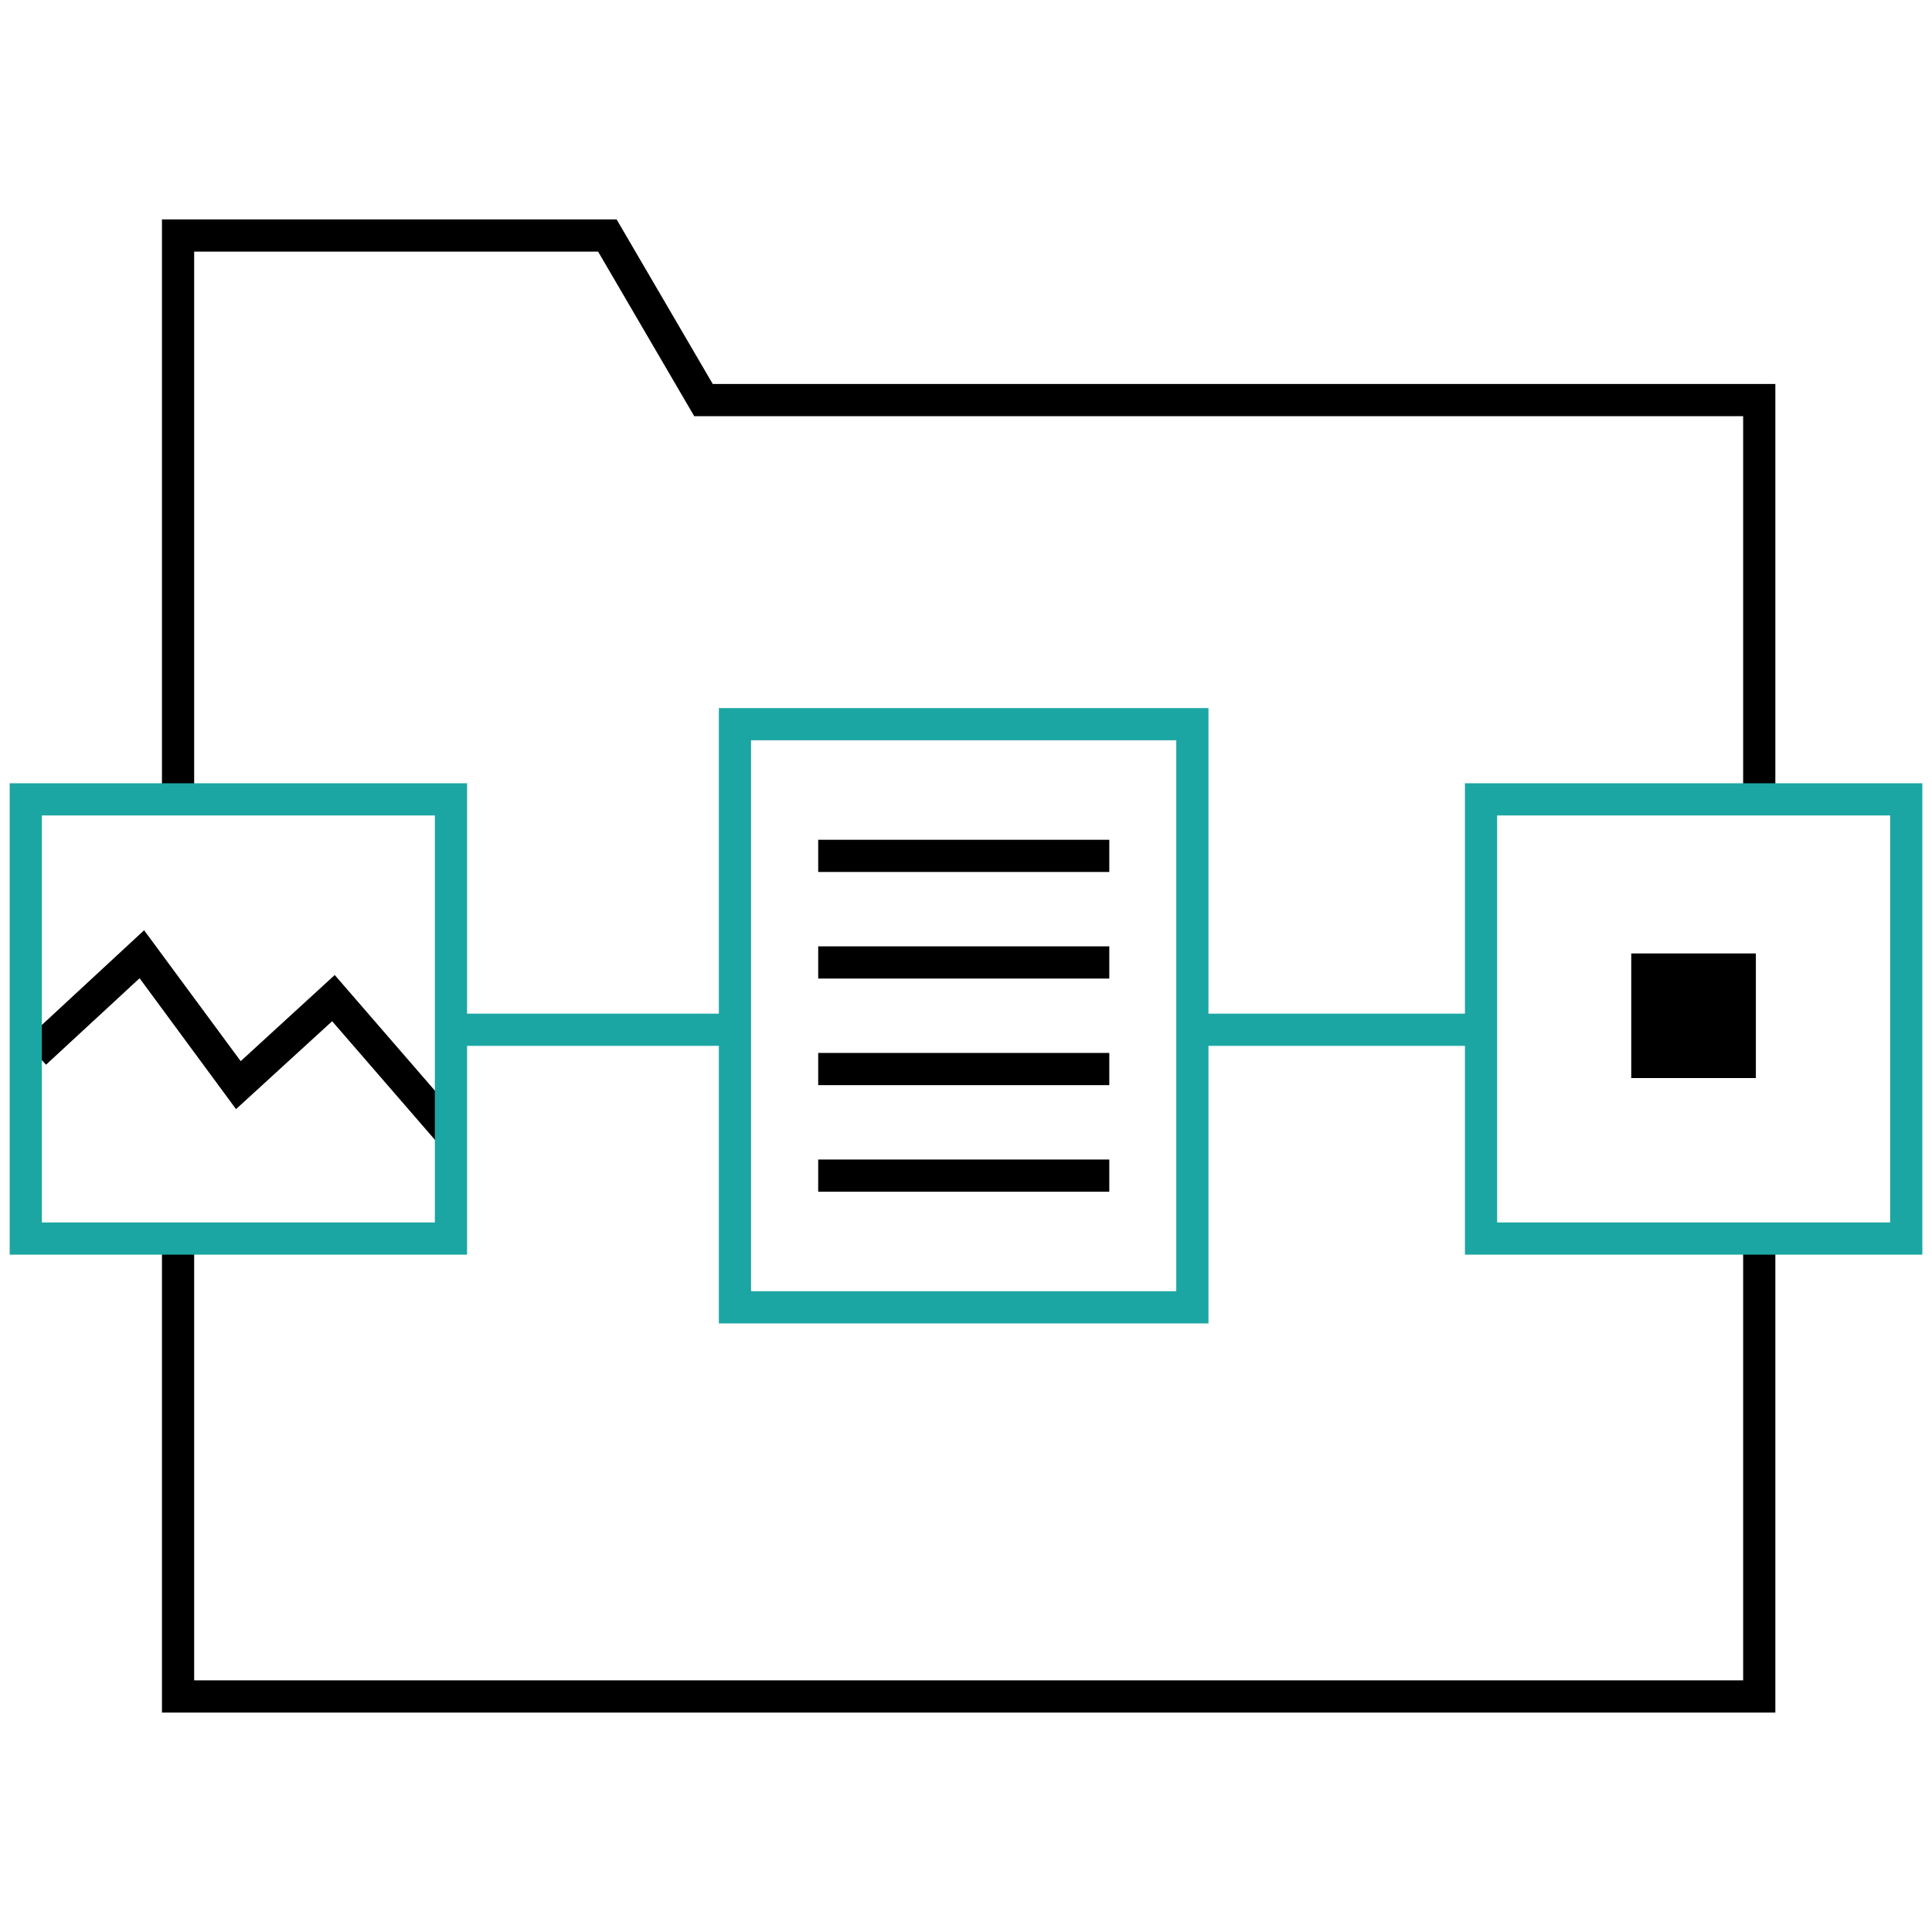
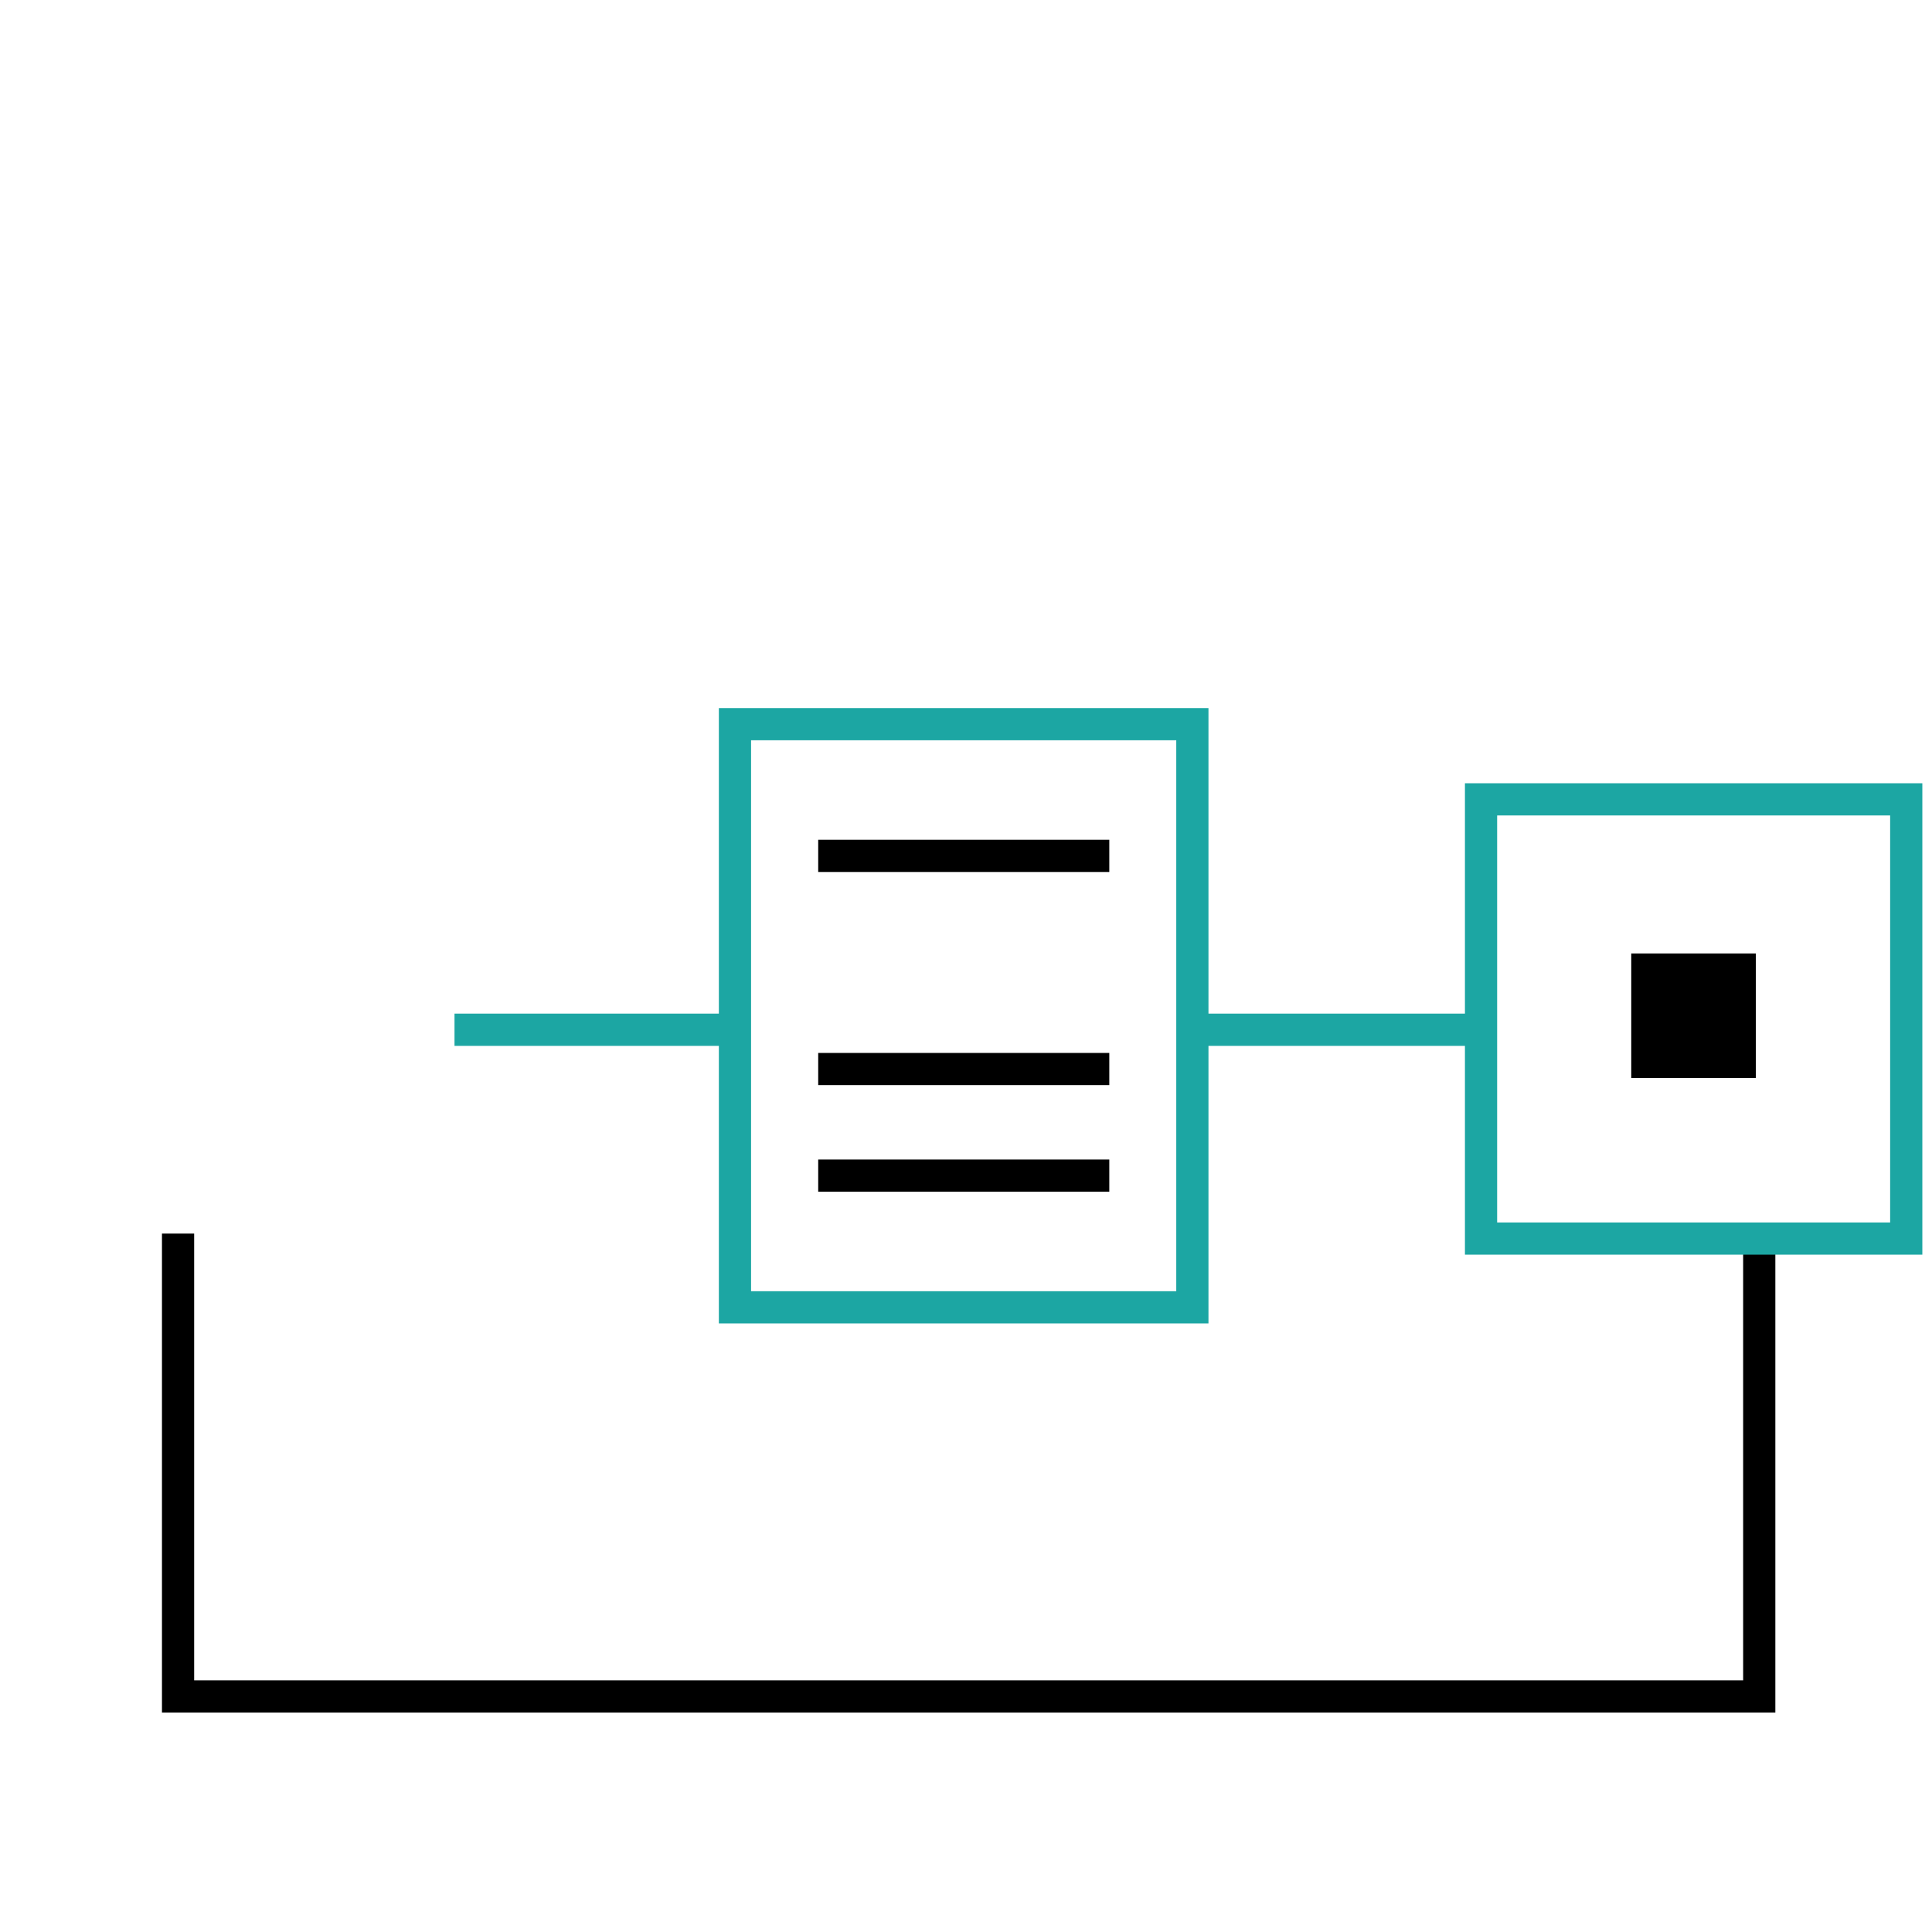
<svg xmlns="http://www.w3.org/2000/svg" version="1.1" id="Layer_1" x="0px" y="0px" viewBox="0 0 120 120" style="enable-background:new 0 0 120 120;" xml:space="preserve">
  <style type="text/css">
	.st0{fill:#1CA6A3;}
</style>
  <g>
-     <polygon points="27.06,70.85 20.63,63.43 14.66,68.89 8.67,60.76 2.86,66.13 1.51,64.67 8.95,57.78 14.95,65.91 20.79,60.56    28.57,69.54 27.06,70.85  " />
    <polygon points="110.27,106.37 10.06,106.37 10.06,76.62 12.06,76.62 12.06,104.37 108.27,104.37 108.27,76.62 110.27,76.62    110.27,106.37  " />
-     <polygon points="110.27,50.1 108.27,50.1 108.27,25.85 43.12,25.85 37.15,15.63 12.06,15.63 12.06,50.1 10.06,50.1 10.06,13.63    38.3,13.63 44.27,23.85 110.27,23.85 110.27,50.1  " />
-     <path class="st0" d="M29.01,77.93H0.6V48.65h28.41V77.93L29.01,77.93z M2.6,75.93h24.41V50.65H2.6V75.93L2.6,75.93z" />
    <path class="st0" d="M75.07,82.2H44.65V43.98h30.41V82.2L75.07,82.2z M46.65,80.2h26.41V45.98H46.65V80.2L46.65,80.2z" />
    <path class="st0" d="M119.4,77.93H90.99V48.65h28.41V77.93L119.4,77.93z M92.99,75.93h24.41V50.65H92.99V75.93L92.99,75.93z" />
    <polygon points="68.9,54.16 50.82,54.16 50.82,52.16 68.9,52.16 68.9,54.16  " />
-     <polygon points="68.9,60.78 50.82,60.78 50.82,58.78 68.9,58.78 68.9,60.78  " />
    <polygon points="68.9,67.4 50.82,67.4 50.82,65.4 68.9,65.4 68.9,67.4  " />
    <polygon points="68.9,74.02 50.82,74.02 50.82,72.02 68.9,72.02 68.9,74.02  " />
    <polygon class="st0" points="45.65,64.96 28.23,64.96 28.23,62.96 45.65,62.96 45.65,64.96  " />
    <polygon class="st0" points="91.75,64.96 74.17,64.96 74.17,62.96 91.75,62.96 91.75,64.96  " />
    <polygon points="101.32,66.96 109.06,66.96 109.06,59.22 101.32,59.22 101.32,66.96  " />
  </g>
</svg>